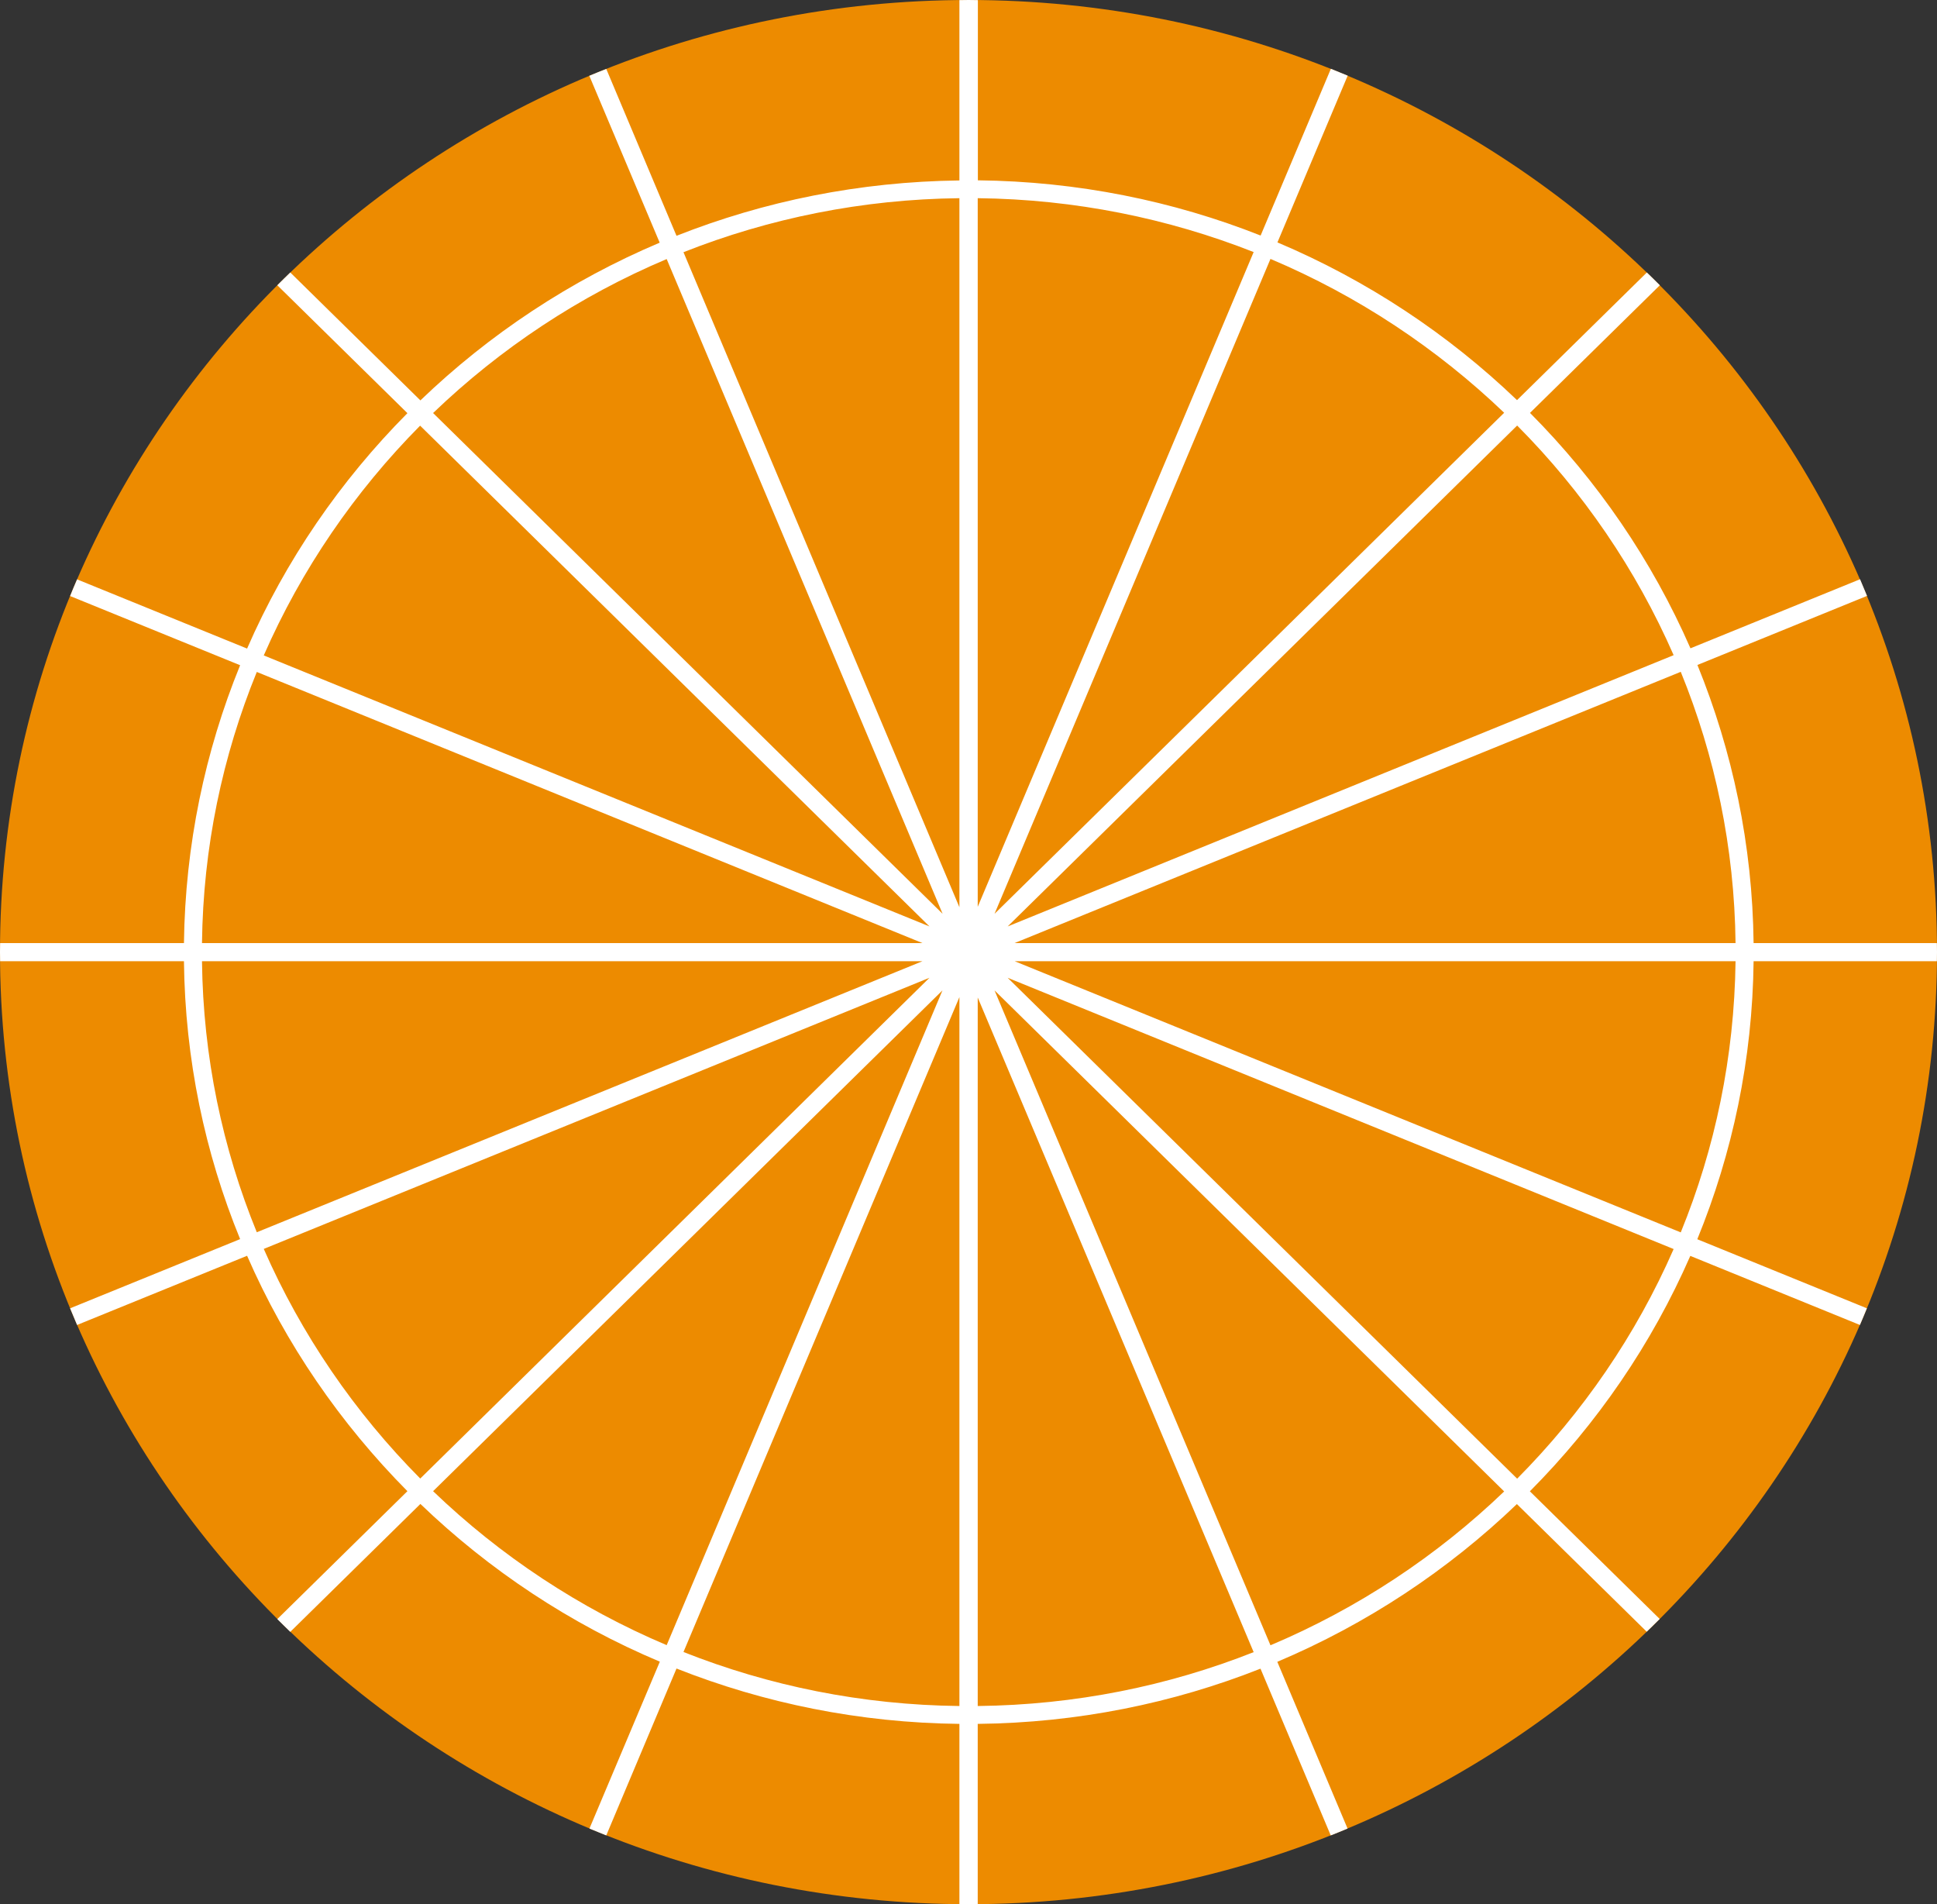
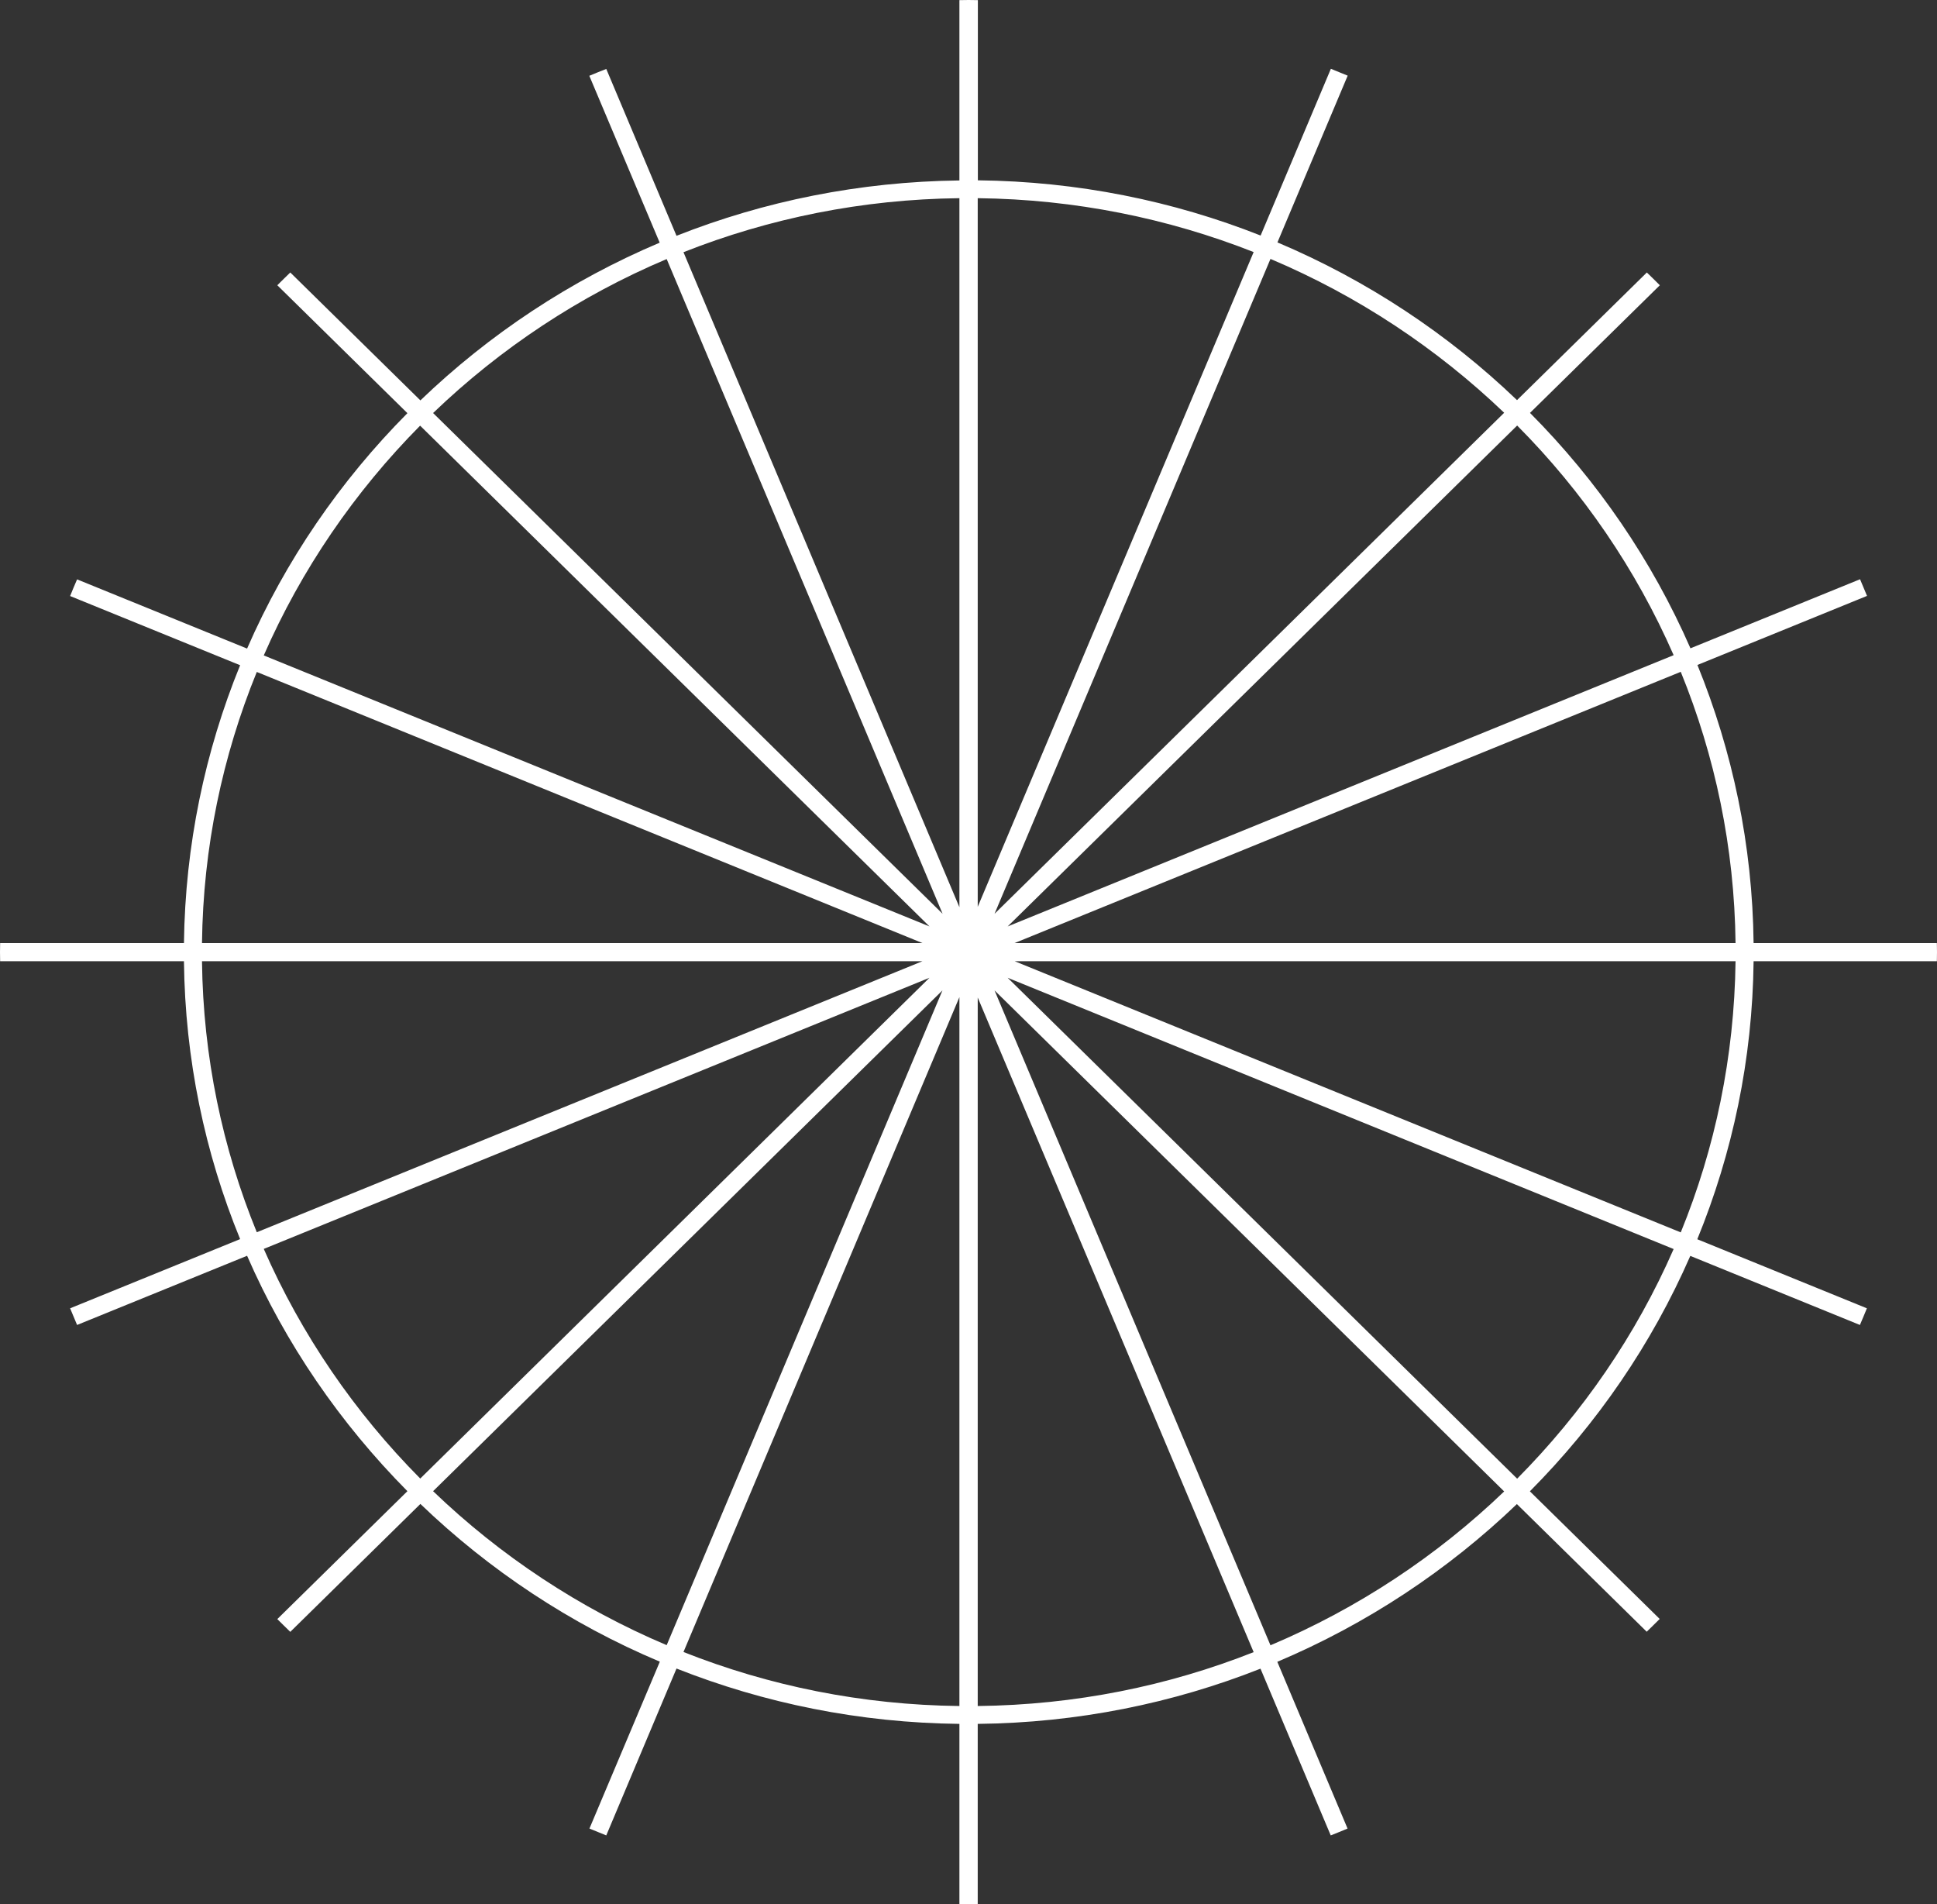
<svg xmlns="http://www.w3.org/2000/svg" width="117" height="115" viewBox="0 0 117 115" fill="none">
  <rect x="0" y="0" width="117" height="115" fill="#333333" stroke="none" />
  <g clip-path="url(#clip0_66_4584)">
-     <path d="M58.504 115C26.202 115 0 89.252 0 57.5C0 25.748 26.202 0 58.504 0C90.806 0 117 25.748 117 57.5C117 89.252 90.806 115 58.504 115Z" fill="#ED8B00" />
    <path d="M105.922 58.052H116.992C116.992 57.865 117 57.687 117 57.5C117 57.322 116.992 57.143 116.992 56.956H105.922C105.856 51.033 104.65 45.369 102.529 40.159L112.773 35.988C112.633 35.647 112.493 35.315 112.352 34.982L102.108 39.153C99.78 33.83 96.478 29.018 92.416 24.936L100.259 17.227C100.003 16.968 99.739 16.716 99.474 16.456L91.632 24.165C87.471 20.173 82.576 16.927 77.161 14.639L81.404 4.569C81.065 4.431 80.727 4.293 80.388 4.155L76.145 14.225C70.854 12.131 65.092 10.955 59.066 10.89V0.008C58.876 0.008 58.694 0 58.504 0C58.322 0 58.133 0.008 57.951 0.008V10.898C51.916 10.971 46.154 12.148 40.863 14.241L36.62 4.163C36.281 4.301 35.935 4.431 35.596 4.577L39.847 14.655C34.44 16.943 29.545 20.189 25.393 24.181L17.534 16.456C17.27 16.708 17.014 16.968 16.75 17.227L24.609 24.952C20.555 29.034 17.245 33.846 14.925 39.169L4.656 34.99C4.507 35.323 4.375 35.656 4.235 35.996L14.504 40.175C12.383 45.377 11.186 51.041 11.111 56.956H0.008C0.008 57.135 0 57.313 0 57.5C0 57.687 0.008 57.865 0.008 58.052H11.111C11.178 63.975 12.374 69.631 14.504 74.833L4.235 79.012C4.375 79.344 4.516 79.685 4.656 80.018L14.925 75.839C17.245 81.162 20.555 85.966 24.609 90.056L16.75 97.781C17.006 98.04 17.27 98.292 17.534 98.552L25.393 90.827C29.545 94.819 34.44 98.073 39.856 100.353L35.604 110.431C35.943 110.569 36.281 110.707 36.62 110.845L40.863 100.767C46.154 102.861 51.916 104.045 57.951 104.11V115C58.133 115 58.314 115.008 58.504 115.008C58.686 115.008 58.876 115 59.057 115V104.11C65.084 104.045 70.846 102.869 76.137 100.775L80.38 110.845C80.719 110.707 81.057 110.578 81.396 110.431L77.153 100.361C82.568 98.073 87.463 94.827 91.624 90.835L99.466 98.544C99.73 98.292 99.986 98.032 100.25 97.773L92.408 90.064C96.469 85.982 99.772 81.17 102.099 75.847L112.344 80.018C112.493 79.685 112.625 79.344 112.765 79.012L102.521 74.841C104.65 69.639 105.856 63.975 105.922 58.052ZM40.269 15.645L56.936 55.187L26.16 24.944C30.214 21.049 34.985 17.876 40.269 15.645ZM25.376 25.707L56.143 55.95L15.932 39.583C18.203 34.39 21.422 29.699 25.376 25.707ZM15.511 40.581L55.722 56.956H12.201C12.267 51.179 13.439 45.661 15.511 40.581ZM12.201 58.052H55.714L15.511 74.419C13.439 69.347 12.267 63.821 12.201 58.052ZM25.384 89.293C21.43 85.309 18.203 80.61 15.932 75.425L56.143 59.05L25.384 89.293ZM40.269 99.355C34.993 97.124 30.214 93.951 26.16 90.056L56.927 59.813L40.269 99.355ZM57.951 103.031C52.065 102.966 46.443 101.814 41.284 99.769L57.951 60.218V103.031ZM57.951 54.79L41.284 15.231C46.452 13.186 52.073 12.034 57.951 11.969V54.79ZM104.832 56.956H61.278L101.522 40.573C103.594 45.653 104.766 51.179 104.832 56.956ZM91.64 25.699C95.603 29.683 98.822 34.382 101.092 39.567L60.865 55.95L91.64 25.699ZM76.74 15.637C82.023 17.868 86.794 21.041 90.856 24.928L60.073 55.187L76.74 15.637ZM59.057 11.969C64.935 12.034 70.557 13.186 75.724 15.223L59.057 54.765V11.969ZM59.057 103.031V60.243L75.724 99.777C70.557 101.822 64.943 102.966 59.057 103.031ZM76.74 99.363L60.073 59.813L90.856 90.072C86.794 93.967 82.023 97.132 76.74 99.363ZM91.64 89.301L60.865 59.05L101.092 75.433C98.822 80.627 95.594 85.317 91.64 89.301ZM101.522 74.427L61.294 58.052H104.832C104.758 63.829 103.594 69.355 101.522 74.427Z" fill="white" />
  </g>
  <defs>
    <clipPath id="clip0_66_4584">
      <rect width="117" height="115" fill="white" />
    </clipPath>
  </defs>
</svg>